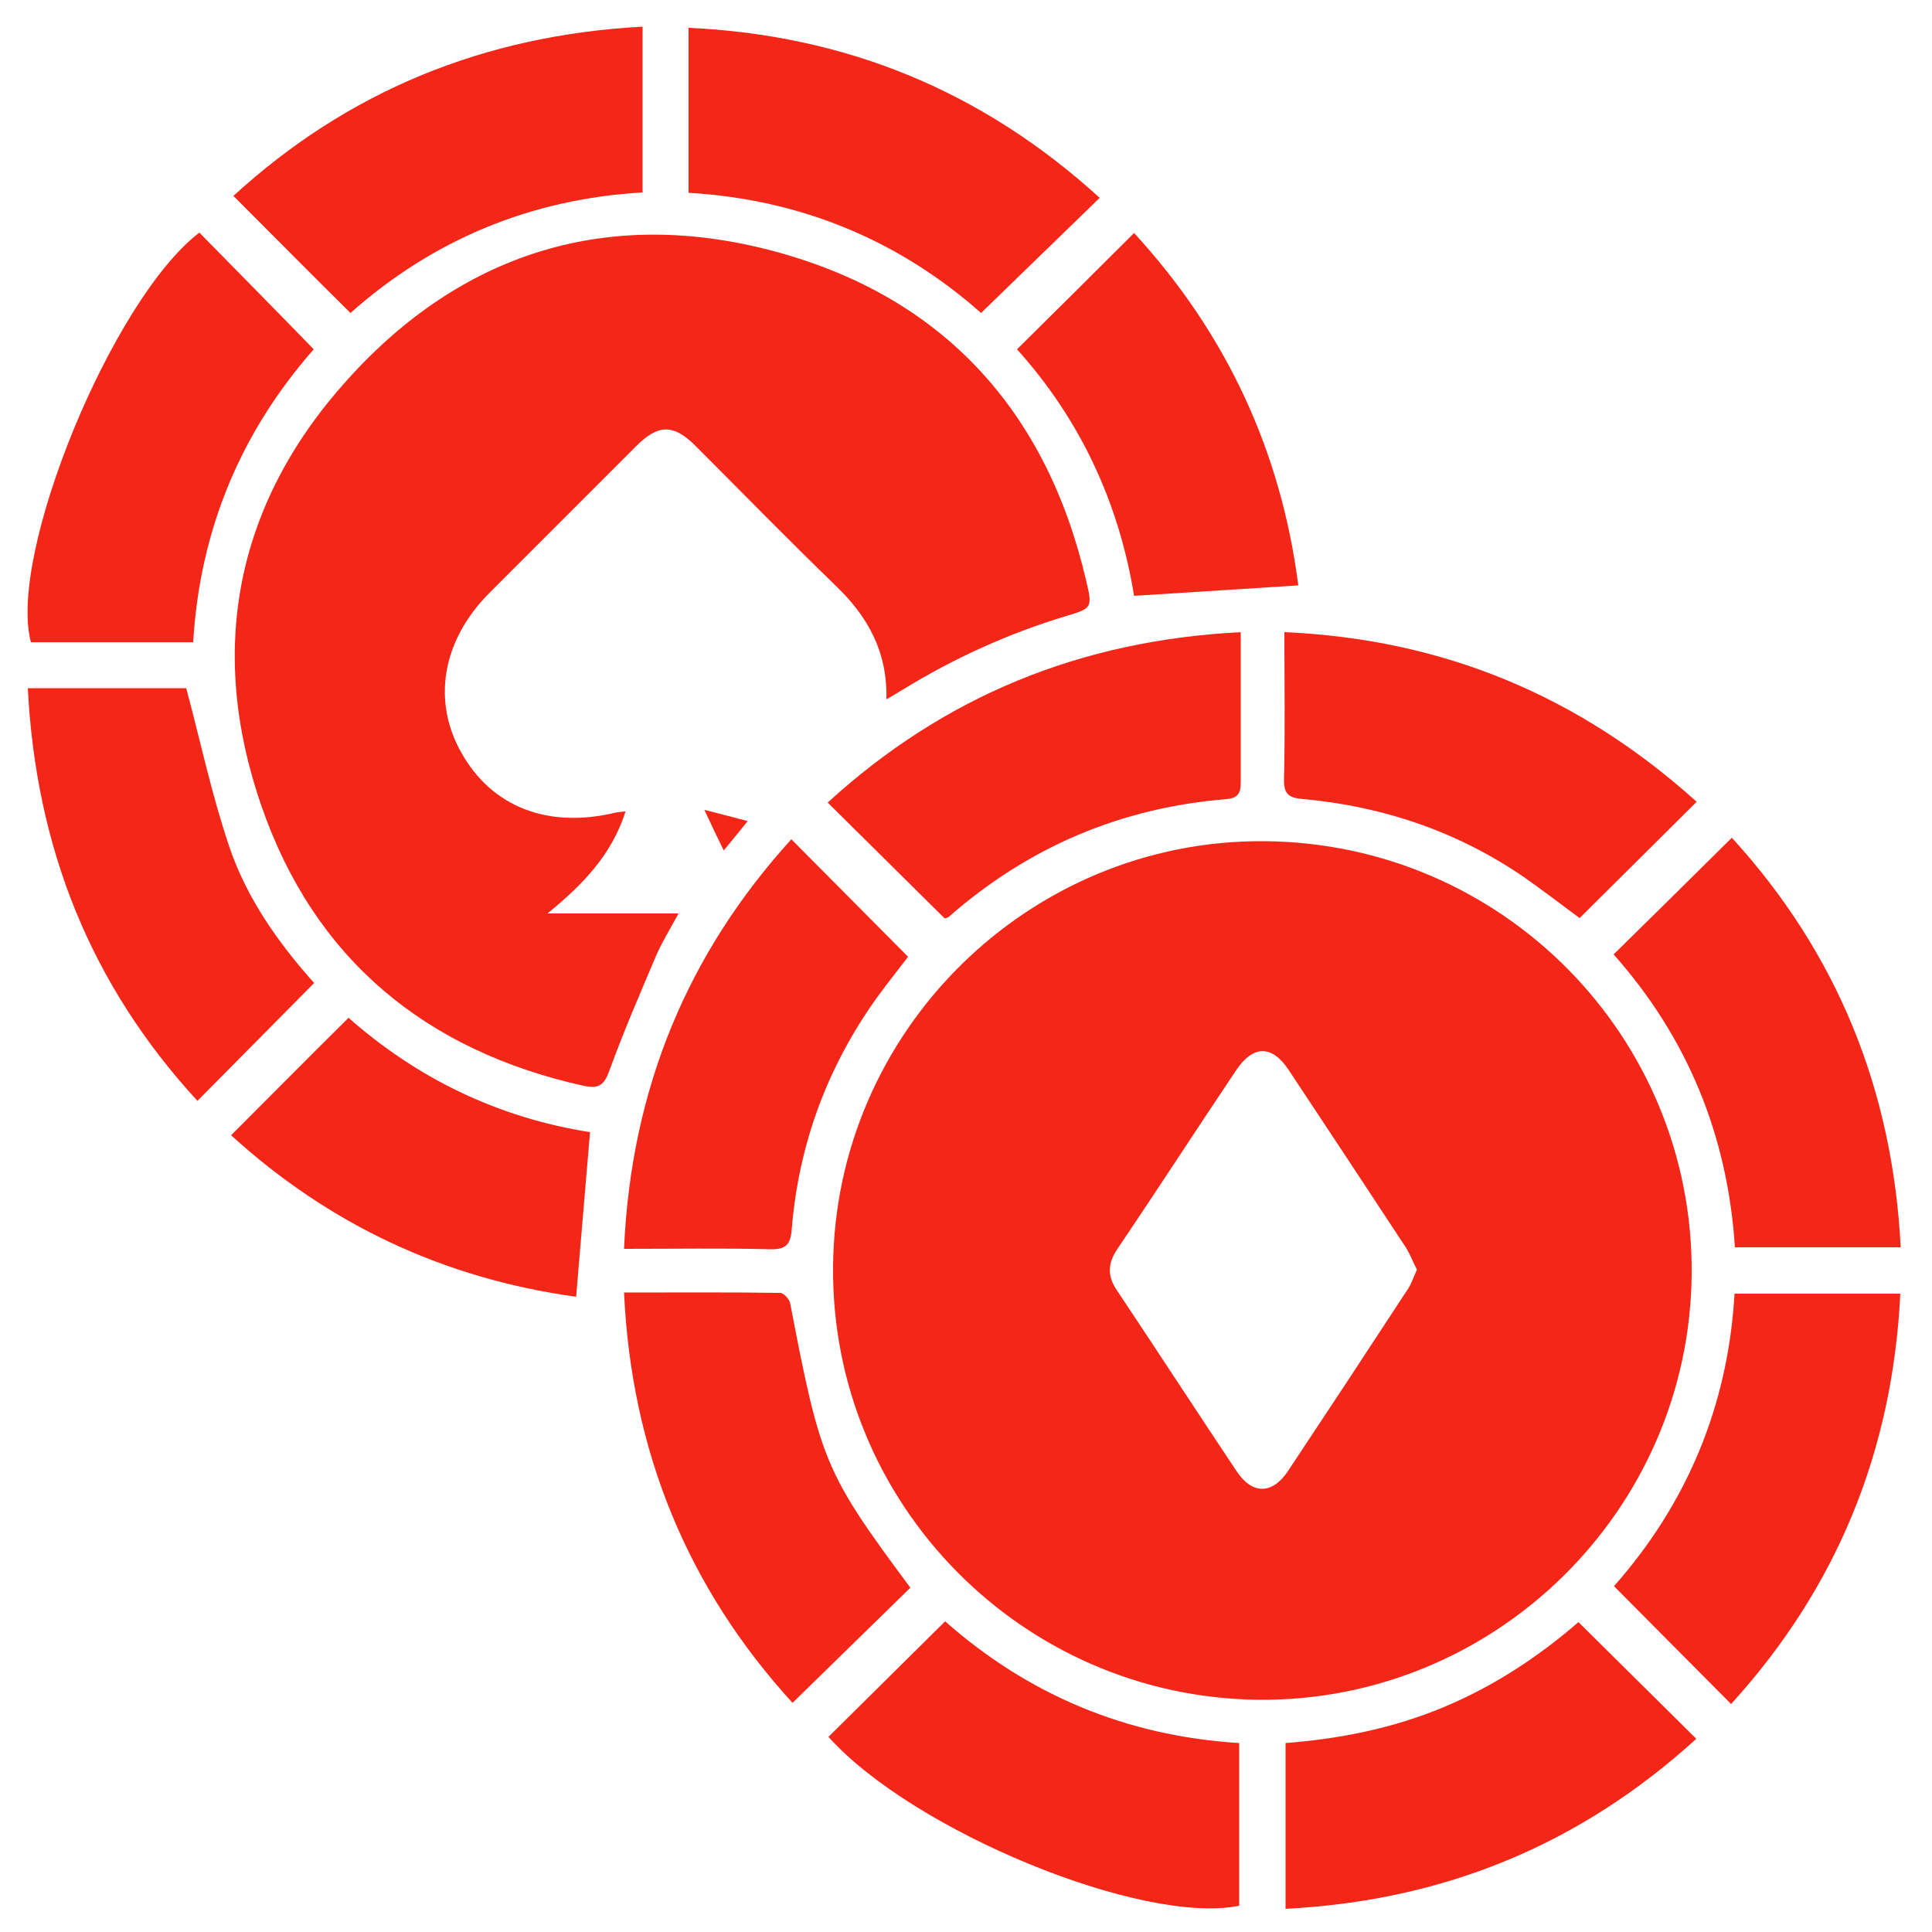
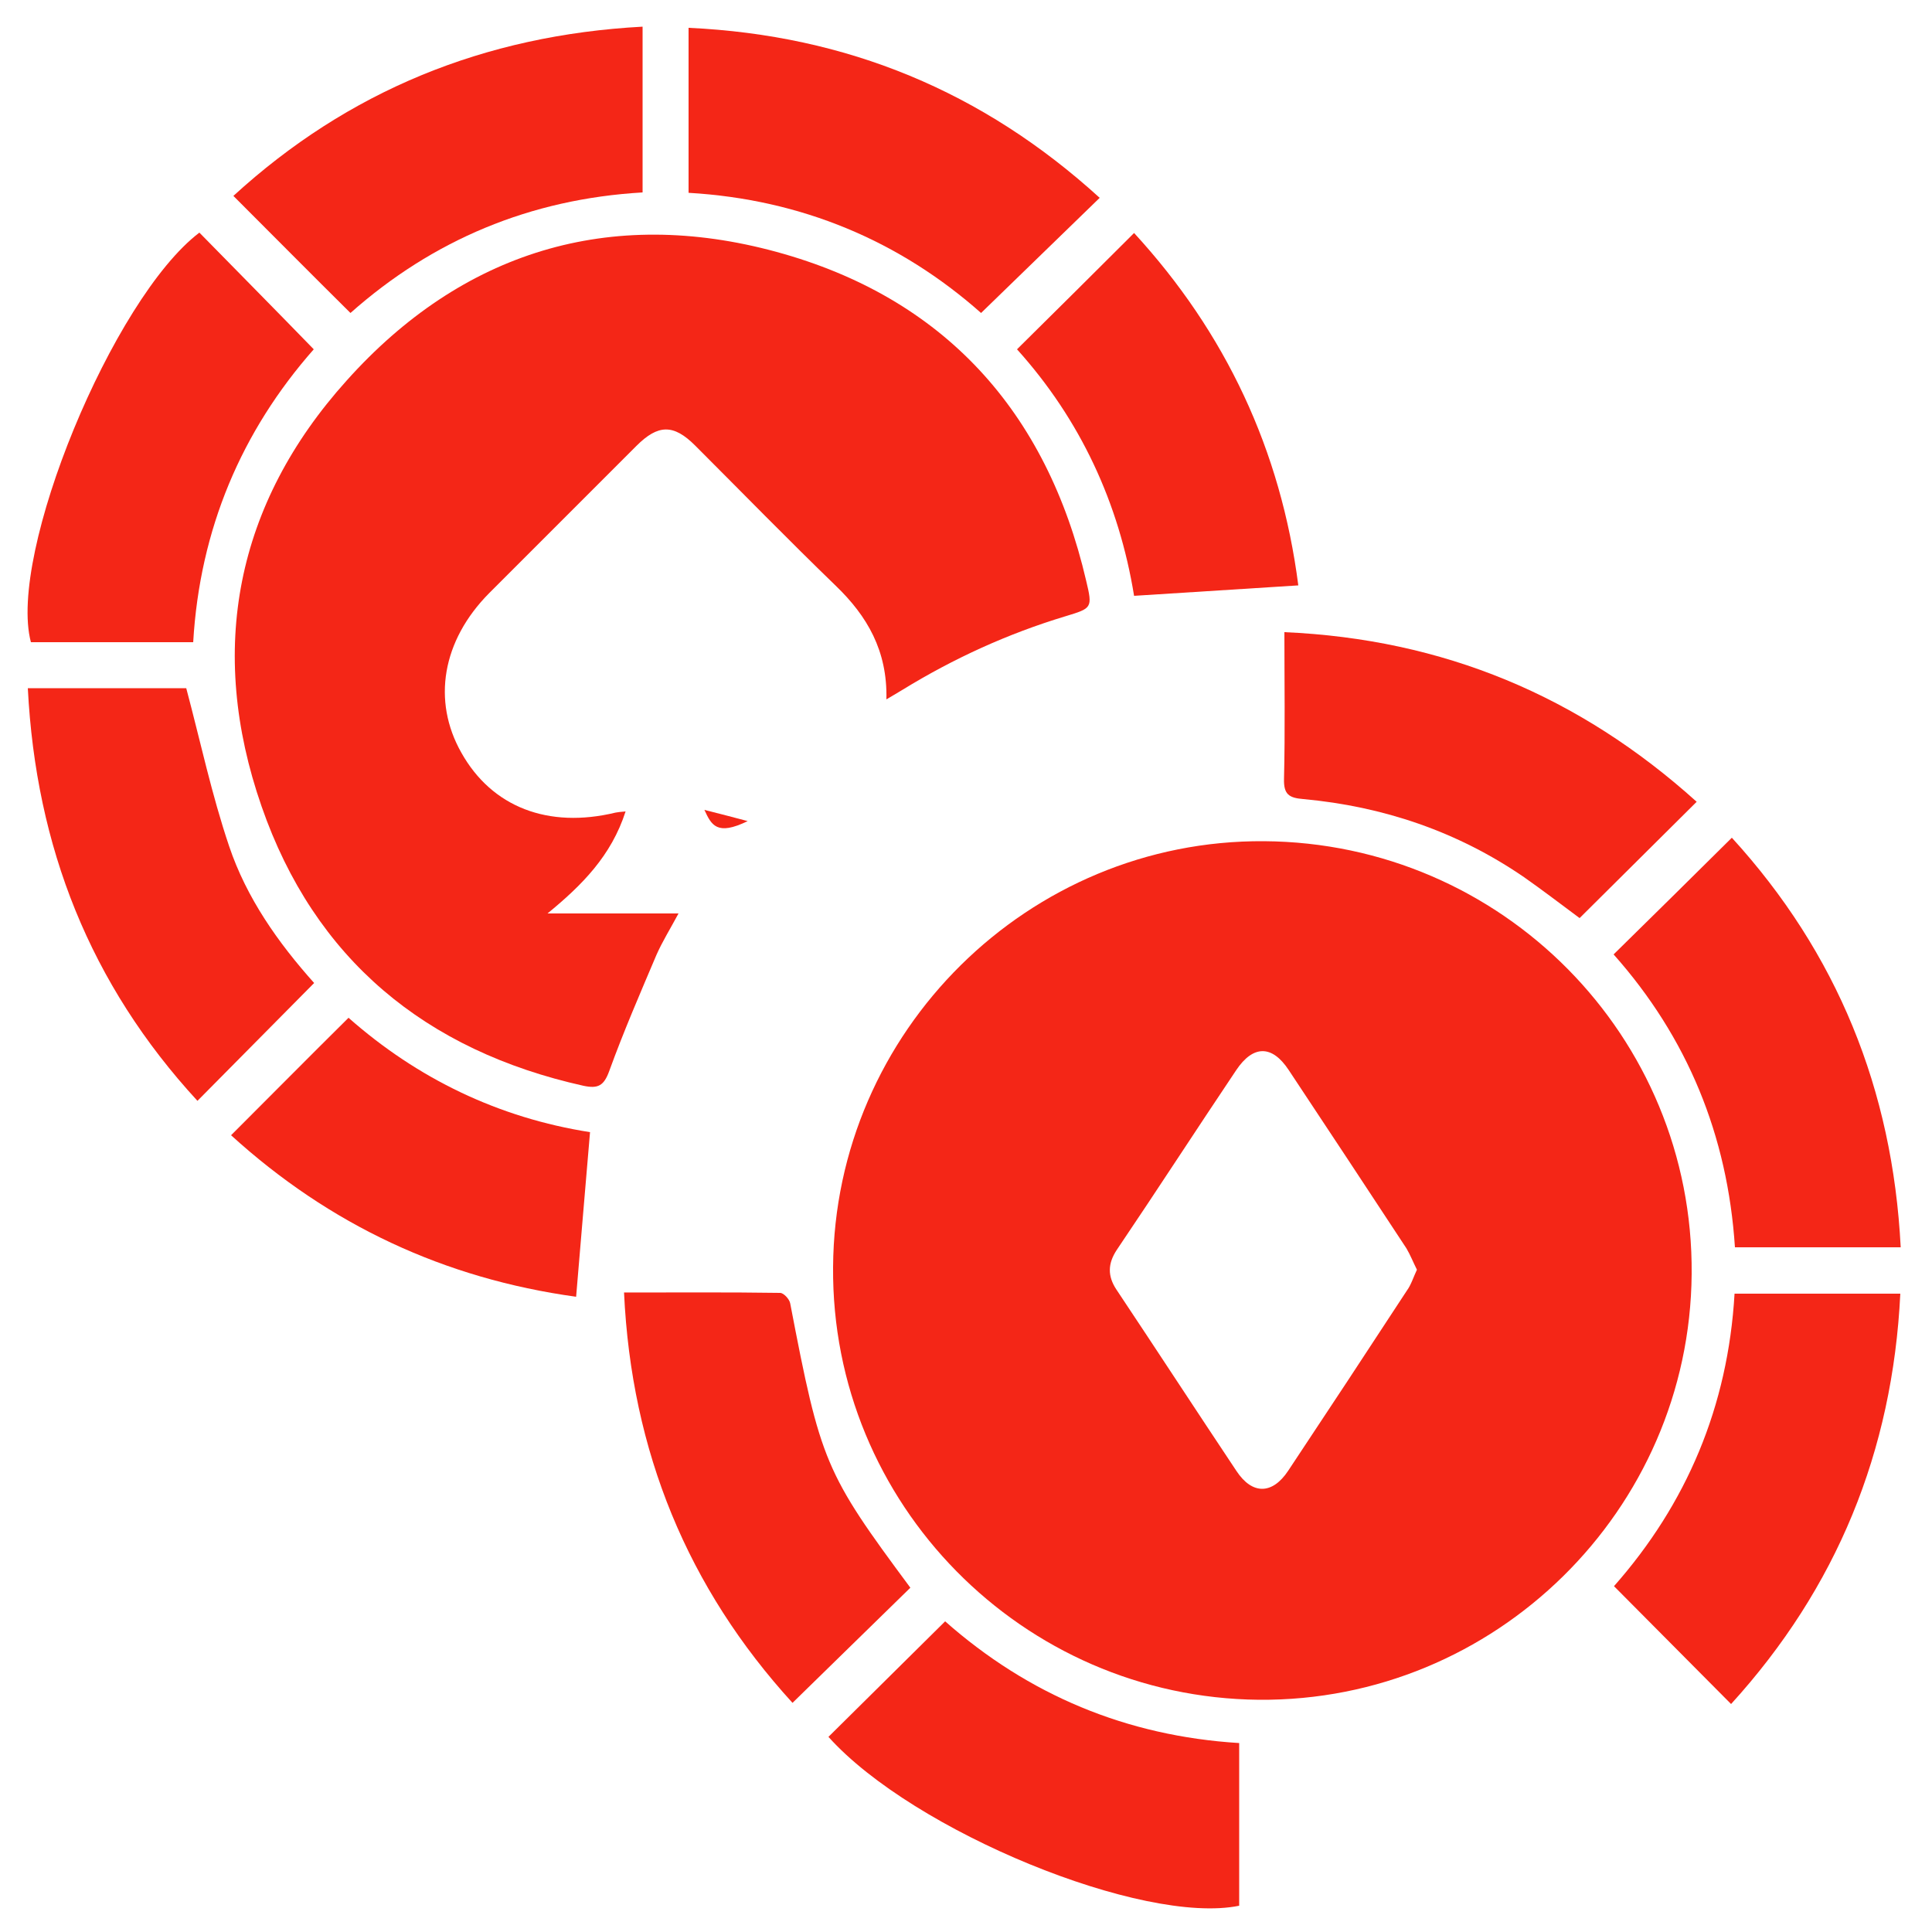
<svg xmlns="http://www.w3.org/2000/svg" width="40" height="40" viewBox="0 0 40 40" fill="none">
  <g clip-path="url(#clip0_1215_263)">
    <path d="M26.168 17.416C31.096 17.448 35.064 21.456 35.024 26.376C34.984 31.272 30.952 35.232 26.064 35.192C21.16 35.144 17.208 31.128 17.248 26.232C17.28 21.352 21.296 17.384 26.168 17.416ZM29.336 26.288C29.256 26.128 29.2 25.984 29.12 25.848C28.312 24.616 27.496 23.384 26.68 22.152C26.336 21.632 25.944 21.632 25.592 22.16C24.76 23.4 23.952 24.648 23.12 25.88C22.936 26.16 22.928 26.416 23.112 26.696C23.944 27.944 24.768 29.208 25.6 30.456C25.928 30.952 26.344 30.944 26.672 30.448C27.496 29.208 28.312 27.968 29.128 26.72C29.216 26.6 29.264 26.44 29.336 26.288Z" fill="#F42617" />
    <path d="M18.352 14.48C18.376 13.472 17.952 12.752 17.304 12.128C16.32 11.176 15.36 10.192 14.392 9.224C13.944 8.776 13.624 8.784 13.176 9.232C12.16 10.248 11.144 11.264 10.128 12.28C9.152 13.264 8.944 14.512 9.552 15.584C10.184 16.712 11.352 17.16 12.744 16.824C12.792 16.816 12.84 16.808 12.952 16.8C12.656 17.72 12.048 18.328 11.336 18.912C12.216 18.912 13.096 18.912 14.048 18.912C13.872 19.24 13.712 19.496 13.592 19.768C13.256 20.56 12.912 21.352 12.616 22.168C12.504 22.48 12.384 22.544 12.08 22.48C8.808 21.752 6.512 19.856 5.416 16.696C4.288 13.456 4.88 10.432 7.176 7.88C9.568 5.208 12.624 4.272 16.08 5.216C19.536 6.16 21.672 8.512 22.488 12.024C22.624 12.592 22.608 12.592 22.056 12.76C20.864 13.12 19.744 13.632 18.688 14.28C18.592 14.336 18.504 14.392 18.352 14.48Z" fill="#F42617" />
    <path d="M35.856 17.344C38.032 19.728 39.184 22.552 39.352 25.824C38.2 25.824 37.072 25.824 35.92 25.824C35.768 23.504 34.936 21.48 33.408 19.76C34.224 18.96 35.024 18.168 35.856 17.344Z" fill="#F42617" />
    <path d="M17.152 35.96C17.96 35.16 18.752 34.376 19.568 33.568C21.288 35.088 23.32 35.944 25.656 36.088C25.656 37.24 25.656 38.344 25.656 39.456C23.664 39.864 18.912 37.92 17.152 35.96Z" fill="#F42617" />
    <path d="M4.128 4.816C4.904 5.608 5.688 6.4 6.496 7.232C5 8.928 4.136 10.96 4 13.296C2.864 13.296 1.752 13.296 0.64 13.296C0.152 11.472 2.336 6.176 4.128 4.816Z" fill="#F42617" />
-     <path d="M19.56 19.016C18.752 18.216 17.96 17.432 17.136 16.616C19.544 14.416 22.368 13.256 25.688 13.088C25.688 13.264 25.688 13.408 25.688 13.544C25.688 14.424 25.688 15.296 25.688 16.176C25.688 16.384 25.664 16.52 25.4 16.544C23.208 16.72 21.288 17.536 19.632 18.992C19.616 19 19.584 19.008 19.56 19.016Z" fill="#F42617" />
    <path d="M6.504 20.352C5.696 21.168 4.912 21.96 4.088 22.792C1.864 20.376 0.744 17.536 0.576 14.248C1.728 14.248 2.832 14.248 3.856 14.248C4.152 15.36 4.384 16.456 4.744 17.52C5.104 18.592 5.76 19.52 6.504 20.352Z" fill="#F42617" />
    <path d="M22.768 4.096C21.944 4.896 21.144 5.672 20.312 6.48C18.632 4.992 16.6 4.128 14.256 3.992C14.256 2.856 14.256 1.744 14.256 0.576C17.536 0.728 20.352 1.896 22.768 4.096Z" fill="#F42617" />
-     <path d="M12.92 25.856C13.064 22.552 14.232 19.744 16.384 17.376C17.184 18.184 17.976 18.976 18.8 19.808C18.64 20.024 18.392 20.328 18.16 20.648C17.128 22.088 16.536 23.688 16.392 25.448C16.368 25.776 16.264 25.872 15.944 25.864C14.952 25.84 13.968 25.856 12.92 25.856Z" fill="#F42617" />
    <path d="M35.128 16.6C34.296 17.424 33.512 18.208 32.704 19.008C32.336 18.736 31.952 18.44 31.552 18.16C30.176 17.216 28.64 16.696 26.984 16.544C26.688 16.52 26.576 16.448 26.584 16.128C26.608 15.136 26.592 14.136 26.592 13.088C29.88 13.232 32.696 14.408 35.128 16.6Z" fill="#F42617" />
    <path d="M35.84 35.28C35.024 34.456 34.232 33.664 33.416 32.84C34.92 31.136 35.776 29.12 35.912 26.784C37.056 26.784 38.176 26.784 39.344 26.784C39.184 30.056 38.024 32.88 35.84 35.28Z" fill="#F42617" />
    <path d="M12.92 26.76C14.032 26.76 15.088 26.752 16.152 26.768C16.224 26.768 16.344 26.896 16.36 26.984C16.992 30.28 17.08 30.488 18.848 32.872C18.048 33.656 17.24 34.44 16.408 35.256C14.24 32.88 13.072 30.056 12.92 26.76Z" fill="#F42617" />
    <path d="M13.304 0.552C13.304 1.736 13.304 2.848 13.304 3.984C10.976 4.12 8.96 4.968 7.256 6.48C6.448 5.68 5.656 4.88 4.832 4.056C7.2 1.888 10.024 0.728 13.304 0.552Z" fill="#F42617" />
-     <path d="M32.68 33.584C33.504 34.4 34.296 35.184 35.12 36C32.712 38.192 29.896 39.352 26.616 39.52C26.616 38.36 26.616 37.24 26.616 36.088C27.744 36 28.832 35.784 29.872 35.352C30.912 34.92 31.84 34.312 32.68 33.584Z" fill="#F42617" />
    <path d="M21.056 7.232C21.864 6.432 22.656 5.648 23.48 4.824C25.376 6.888 26.52 9.32 26.88 12.12C25.736 12.192 24.624 12.264 23.48 12.336C23.168 10.416 22.368 8.688 21.056 7.232Z" fill="#F42617" />
    <path d="M4.784 23.504C5.616 22.672 6.4 21.88 7.216 21.072C8.648 22.336 10.328 23.144 12.216 23.44C12.12 24.584 12.024 25.688 11.928 26.848C9.2 26.472 6.824 25.36 4.784 23.504Z" fill="#F42617" />
-     <path d="M14.584 16.768C14.936 16.856 15.176 16.92 15.48 17C15.312 17.208 15.176 17.376 14.984 17.608C14.84 17.312 14.728 17.08 14.584 16.768Z" fill="#F42617" />
+     <path d="M14.584 16.768C14.936 16.856 15.176 16.92 15.48 17C14.84 17.312 14.728 17.08 14.584 16.768Z" fill="#F42617" />
  </g>
  <defs>
    <clipPath id="clip0_1215_263">
      <rect width="40" height="40" fill="white" />
    </clipPath>
  </defs>
</svg>